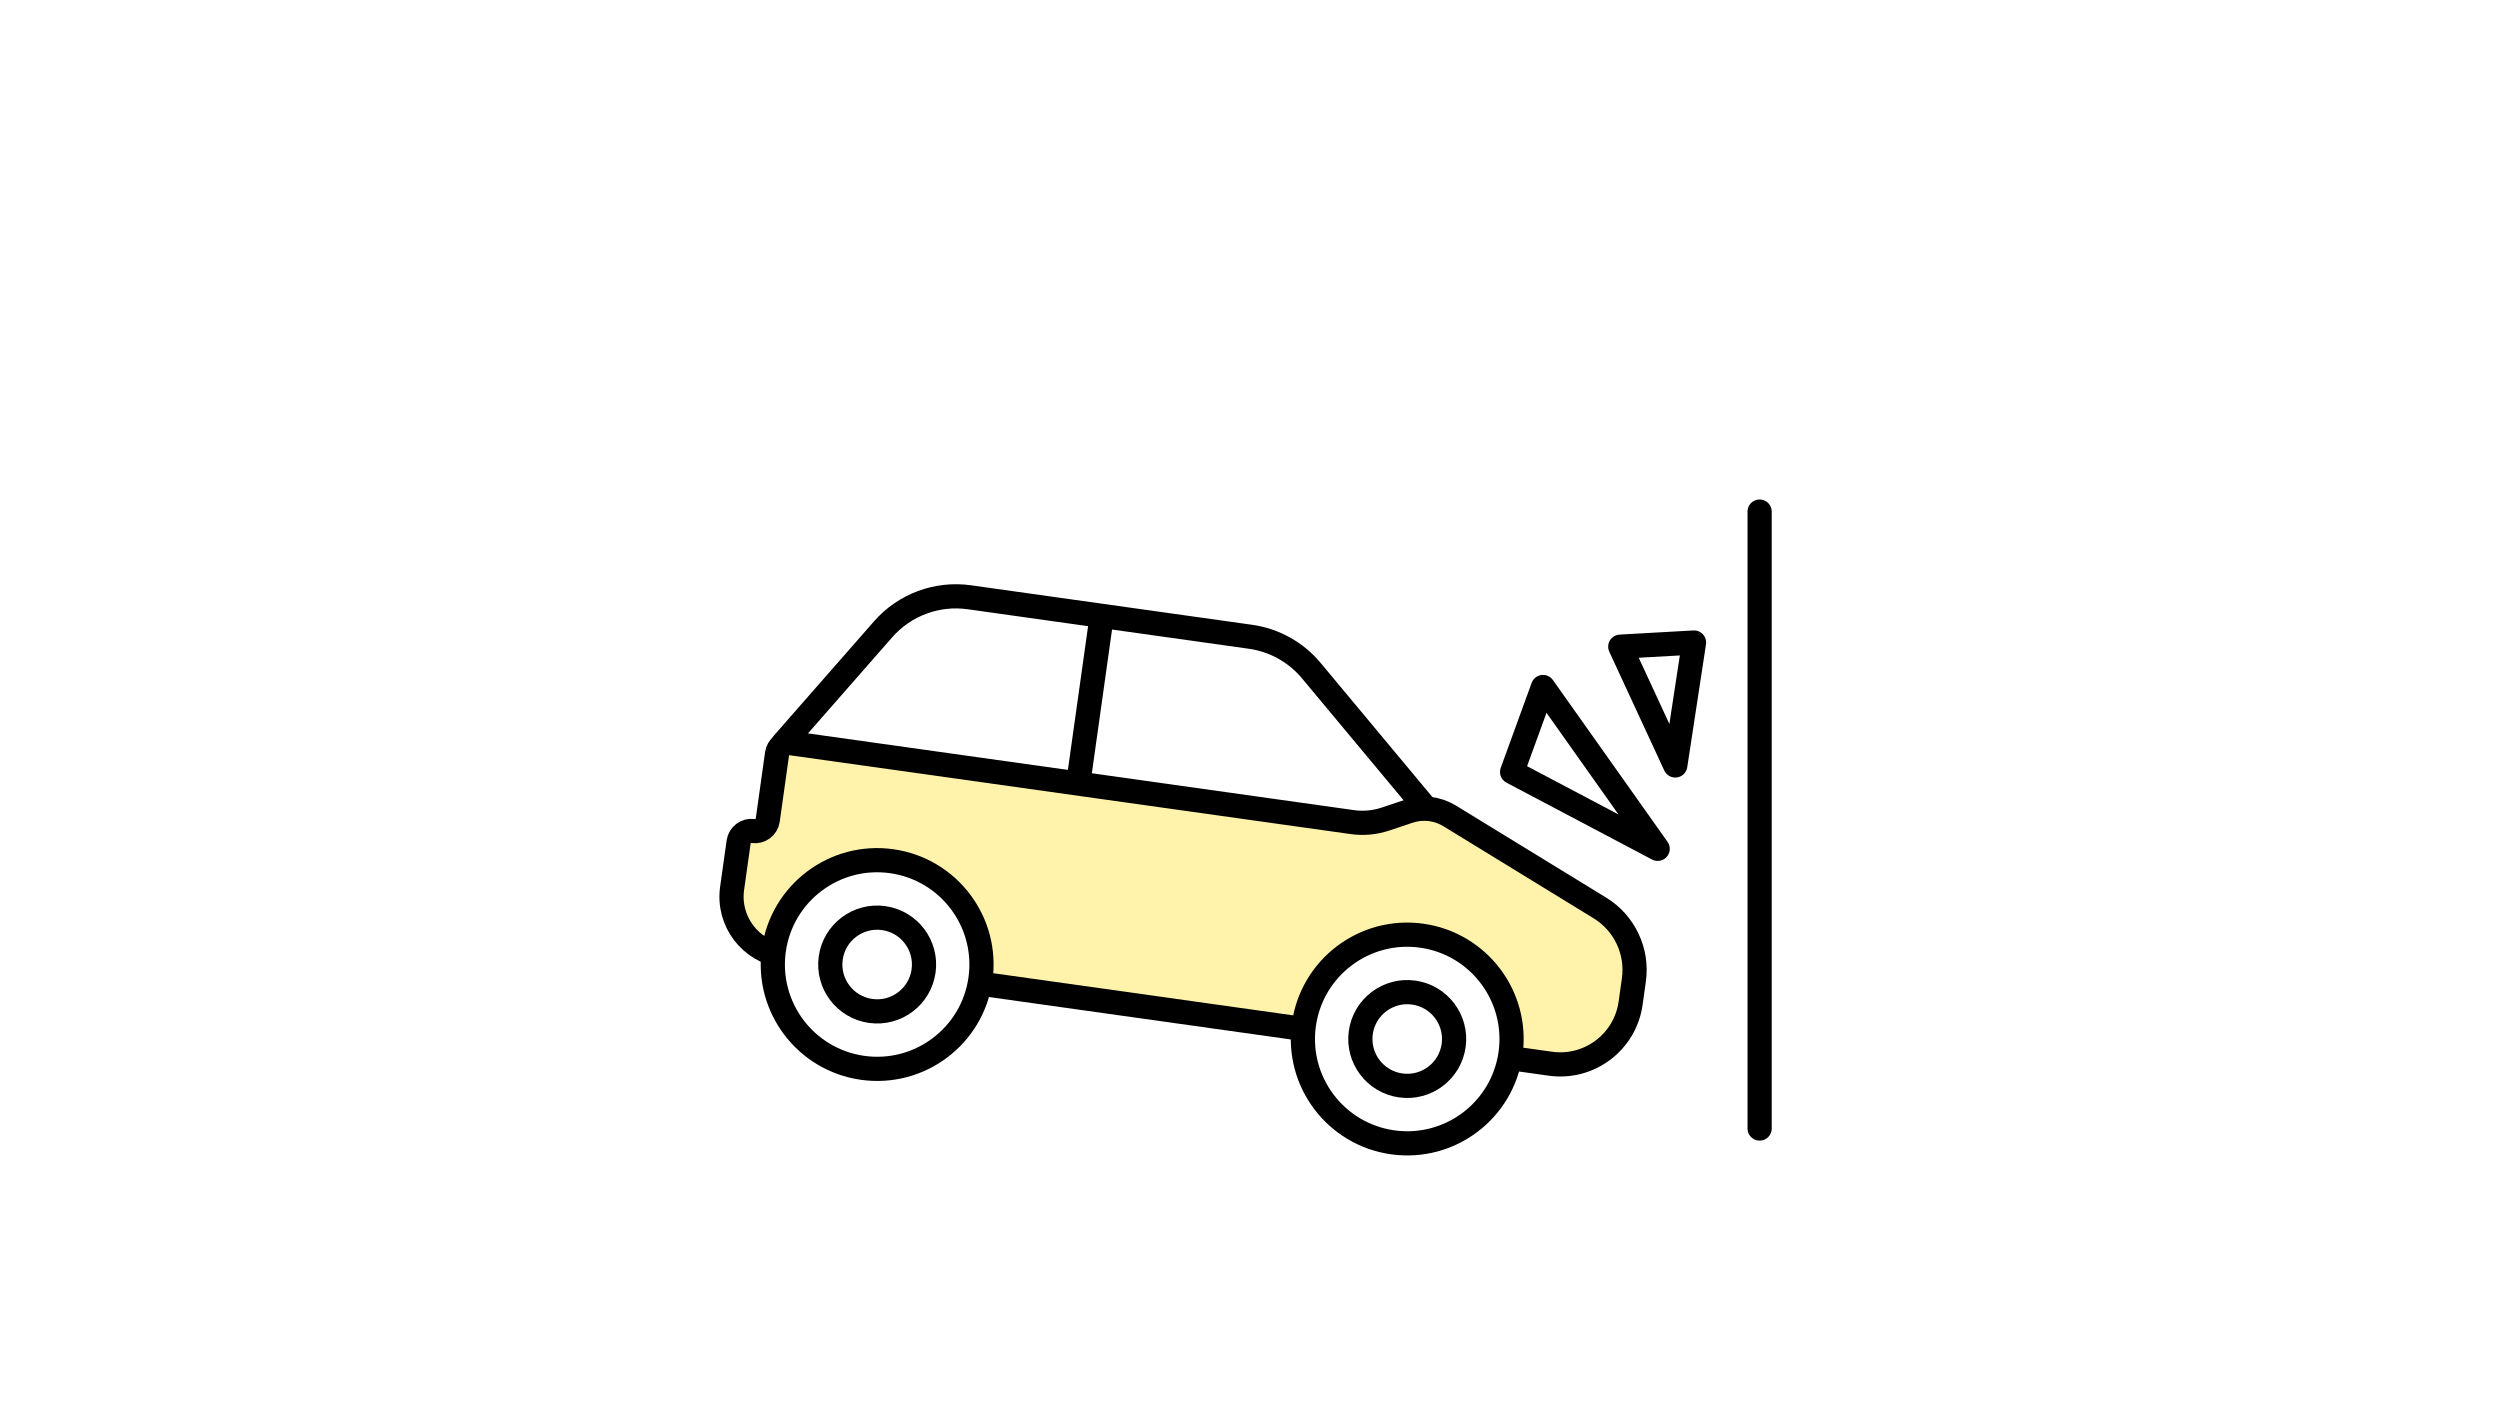
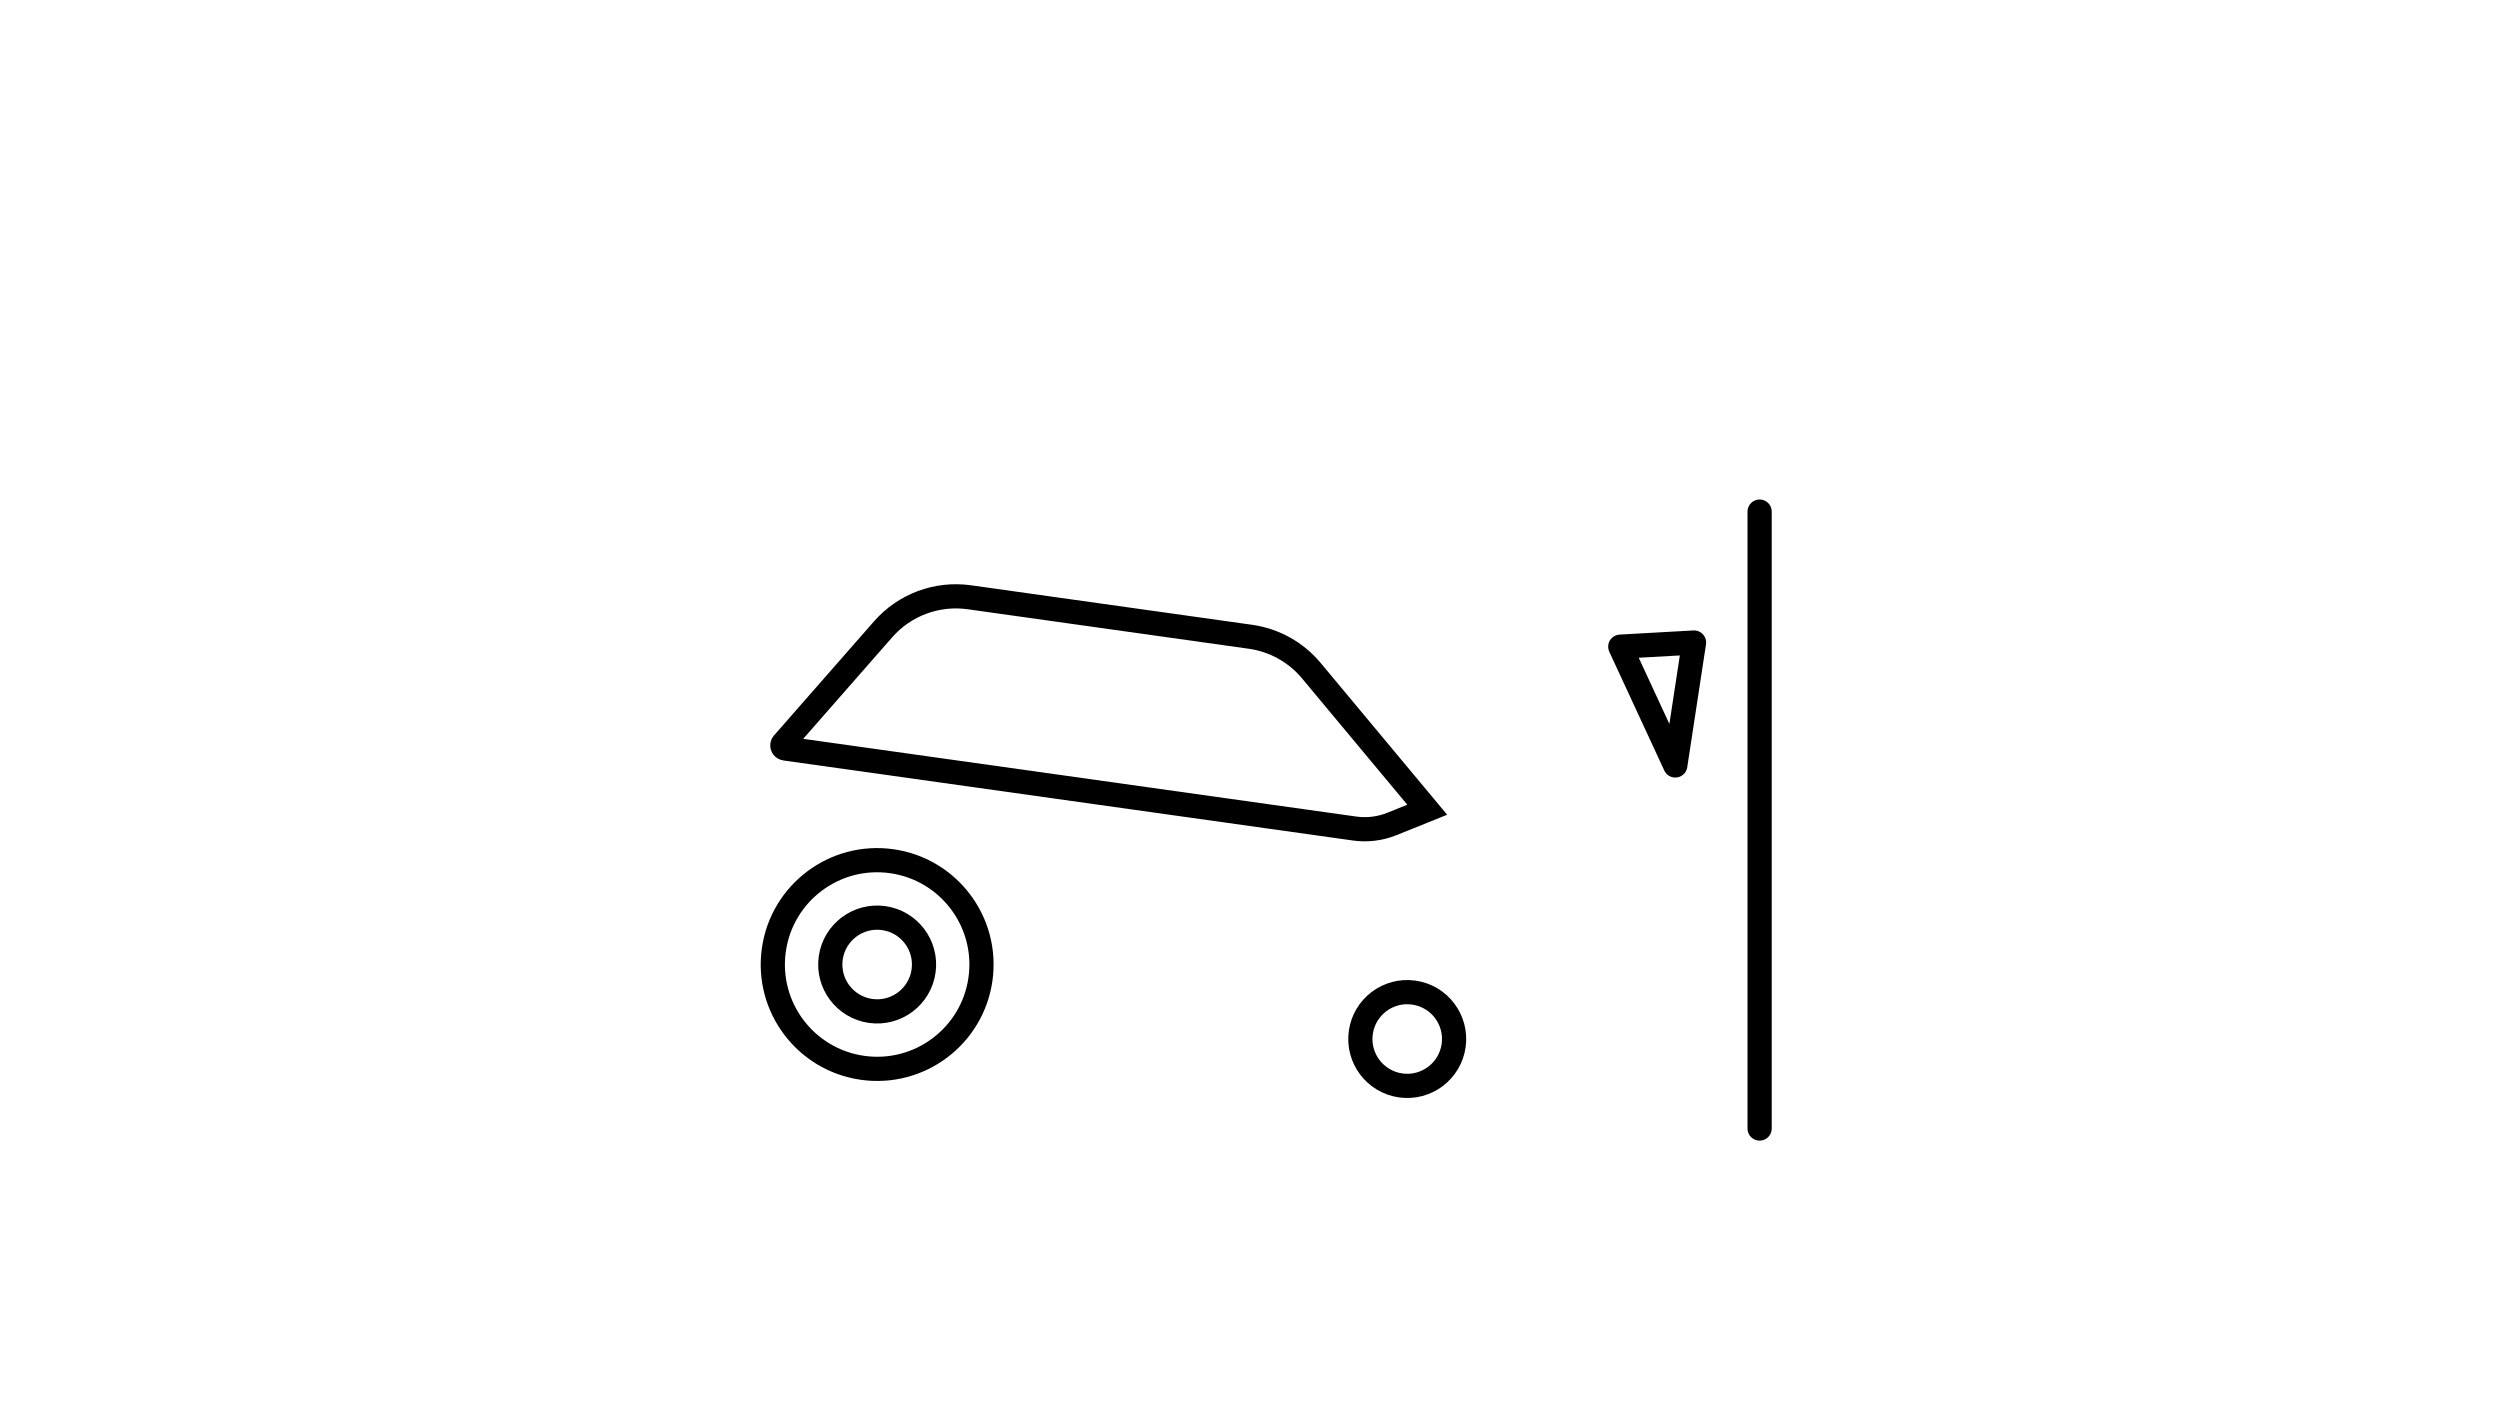
<svg xmlns="http://www.w3.org/2000/svg" width="1240px" height="700px" viewBox="0 0 1240 700" version="1.1">
  <title>Unfallwagen_1240x700</title>
  <g id="Unfallwagen_1240x700" stroke="none" stroke-width="1" fill="none" fill-rule="evenodd">
-     <rect fill="#FFFFFF" x="0" y="0" width="1240" height="700" />
    <g id="Auto-/-Karosserieformen-/-Limousine" transform="translate(359, 253)" stroke="#000000" stroke-width="12">
      <g id="Group" transform="translate(0, 0)">
        <path d="M354.549,126.469 L338.139,135.917 C332.675,139.063 326.481,140.719 320.176,140.719 L34.825,140.719 C33.997,140.719 33.325,140.047 33.325,139.219 C33.325,138.927 33.41,138.641 33.57,138.397 L74.835,75.413 C83.705,61.875 98.8,53.719 114.985,53.719 L255.78,53.719 C267.698,53.719 279.19,58.152 288.019,66.156 L354.549,126.469 L354.549,126.469 Z" id="Path-2" fill="#FFFFFF" transform="translate(193.299, 97.219) rotate(8) translate(-193.299, -97.219)" />
-         <line x1="182.042" y1="55.092" x2="182.042" y2="127.092" id="Line-2" stroke-linecap="square" transform="translate(182.042, 91.092) rotate(8) translate(-182.042, -91.092)" />
-         <path d="M455.362,213.574 L455.362,201.927 C455.362,187.595 446.86,174.628 433.716,168.913 L353.498,134.035 C346.994,131.207 339.572,131.401 333.224,134.564 L322.226,140.045 C317.238,142.53 311.742,143.824 306.169,143.824 L24.905,143.824 C21.591,143.824 18.905,146.51 18.905,149.824 L18.905,183.178 C18.905,186.71 16.041,189.574 12.509,189.574 C8.976,189.574 6.112,192.438 6.112,195.971 L6.112,219.199 C6.112,235.561 19.376,248.824 35.737,248.824 L420.112,248.824 C439.58,248.824 455.362,233.042 455.362,213.574 Z" id="Path-24" fill="#FFF3AB" transform="translate(230.737, 189.199) rotate(8) translate(-230.737, -189.199)" />
        <path d="M127.819,225.401 C127.819,253.981 104.649,277.151 76.068,277.151 C47.487,277.151 24.319,253.981 24.319,225.401 C24.319,196.82 47.487,173.651 76.068,173.651 C104.649,173.651 127.819,196.82 127.819,225.401 Z" id="Stroke-17" fill="#FFFFFF" stroke-linecap="round" stroke-linejoin="round" transform="translate(76.069, 225.401) rotate(8) translate(-76.069, -225.401)" />
        <path d="M99.319,225.401 C99.319,238.241 88.909,248.651 76.068,248.651 C63.228,248.651 52.819,238.241 52.819,225.401 C52.819,212.561 63.228,202.151 76.068,202.151 C88.909,202.151 99.319,212.561 99.319,225.401 Z" id="Stroke-21" stroke-linecap="round" stroke-linejoin="round" transform="translate(76.069, 225.401) rotate(8) translate(-76.069, -225.401)" />
-         <path d="M390.735,262.351 C390.735,290.932 367.565,314.101 338.984,314.101 C310.404,314.101 287.235,290.932 287.235,262.351 C287.235,233.771 310.404,210.601 338.984,210.601 C367.565,210.601 390.735,233.771 390.735,262.351 Z" id="Stroke-17-Copy-4" fill="#FFFFFF" stroke-linecap="round" stroke-linejoin="round" transform="translate(338.985, 262.351) rotate(8) translate(-338.985, -262.351)" />
        <path d="M362.235,262.351 C362.235,275.191 351.826,285.601 338.984,285.601 C326.144,285.601 315.735,275.191 315.735,262.351 C315.735,249.511 326.144,239.101 338.984,239.101 C351.826,239.101 362.235,249.511 362.235,262.351 Z" id="Stroke-21" stroke-linecap="round" stroke-linejoin="round" transform="translate(338.985, 262.351) rotate(8) translate(-338.985, -262.351)" />
        <line x1="513.771" y1="0.75" x2="513.771" y2="306.75" id="Line-24" stroke-linecap="round" />
-         <path d="M443.674,183.995 C443.674,183.995 428,161.745 396.651,117.245 L429.441,86.659 C438.93,151.55 443.674,183.995 443.674,183.995 Z" id="Path-62" stroke-linejoin="round" transform="translate(420.163, 135.327) rotate(-27) translate(-420.163, -135.327)" />
        <path d="M471.937,126.667 C471.937,126.667 462.842,107.026 444.651,67.745 L481.245,65.693 C475.04,106.342 471.937,126.667 471.937,126.667 Z" id="Path-62-Copy" stroke-linejoin="round" />
      </g>
    </g>
  </g>
</svg>